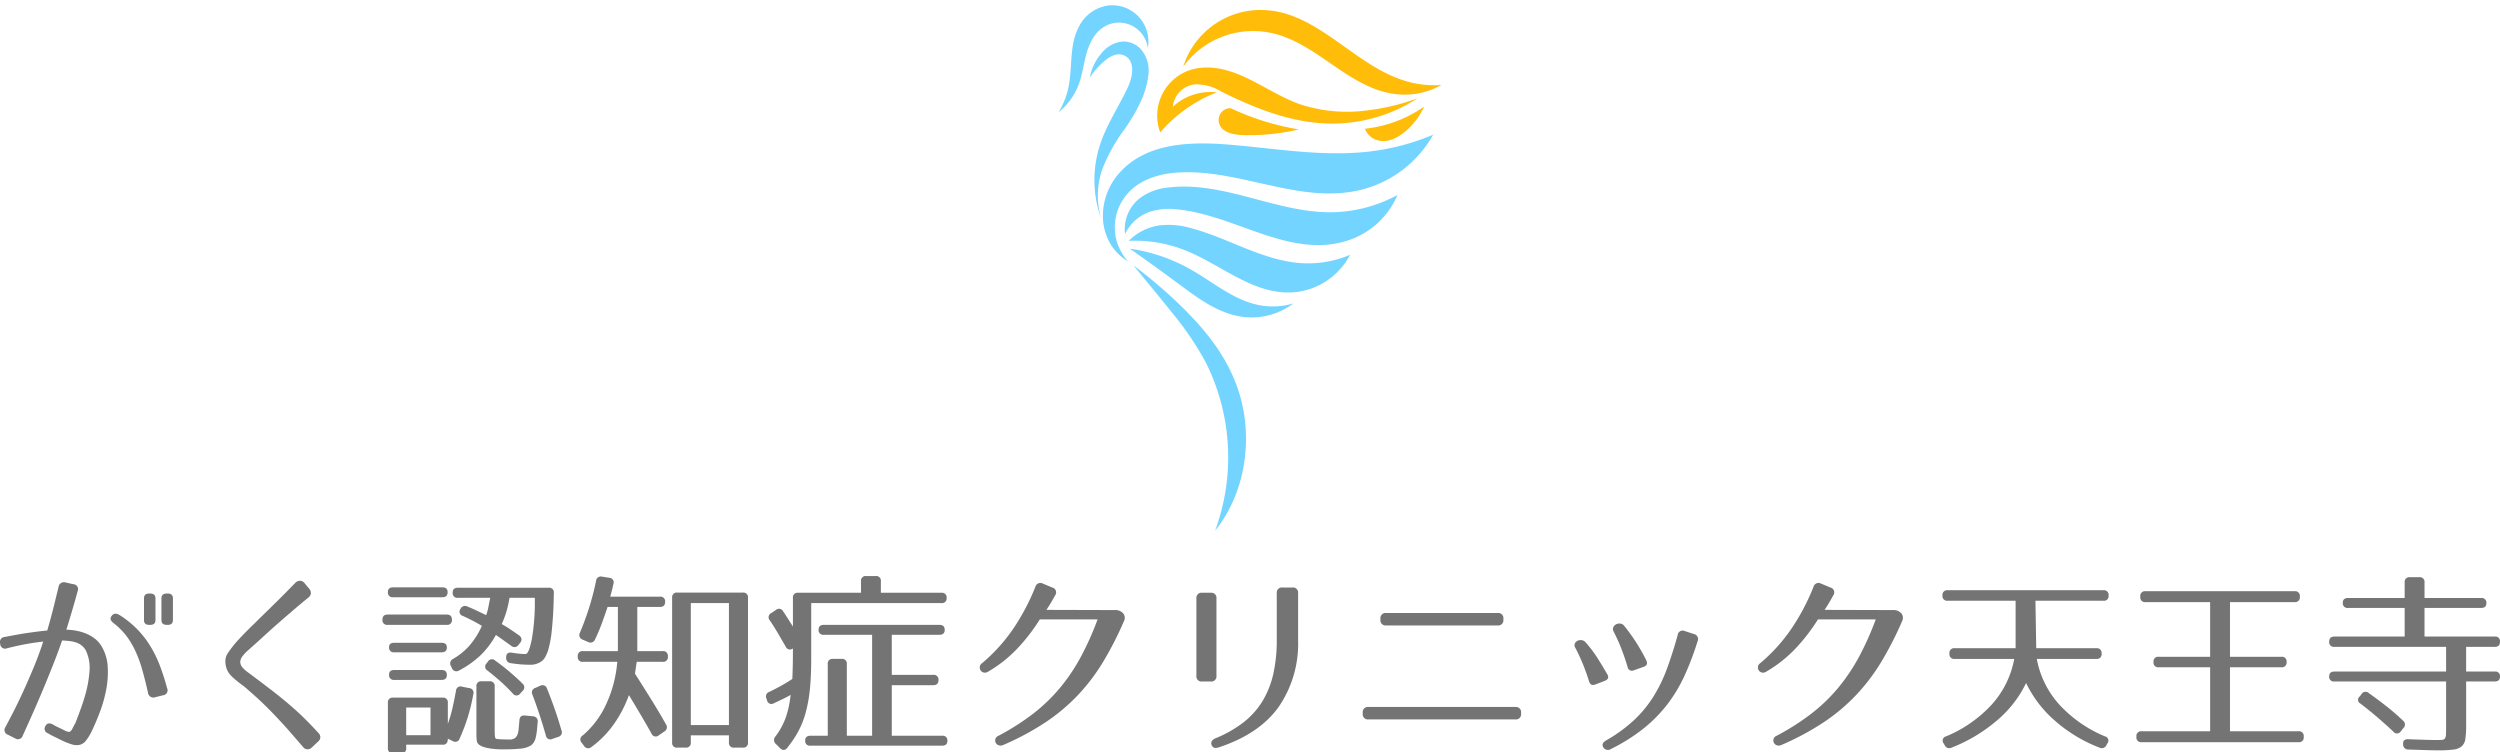
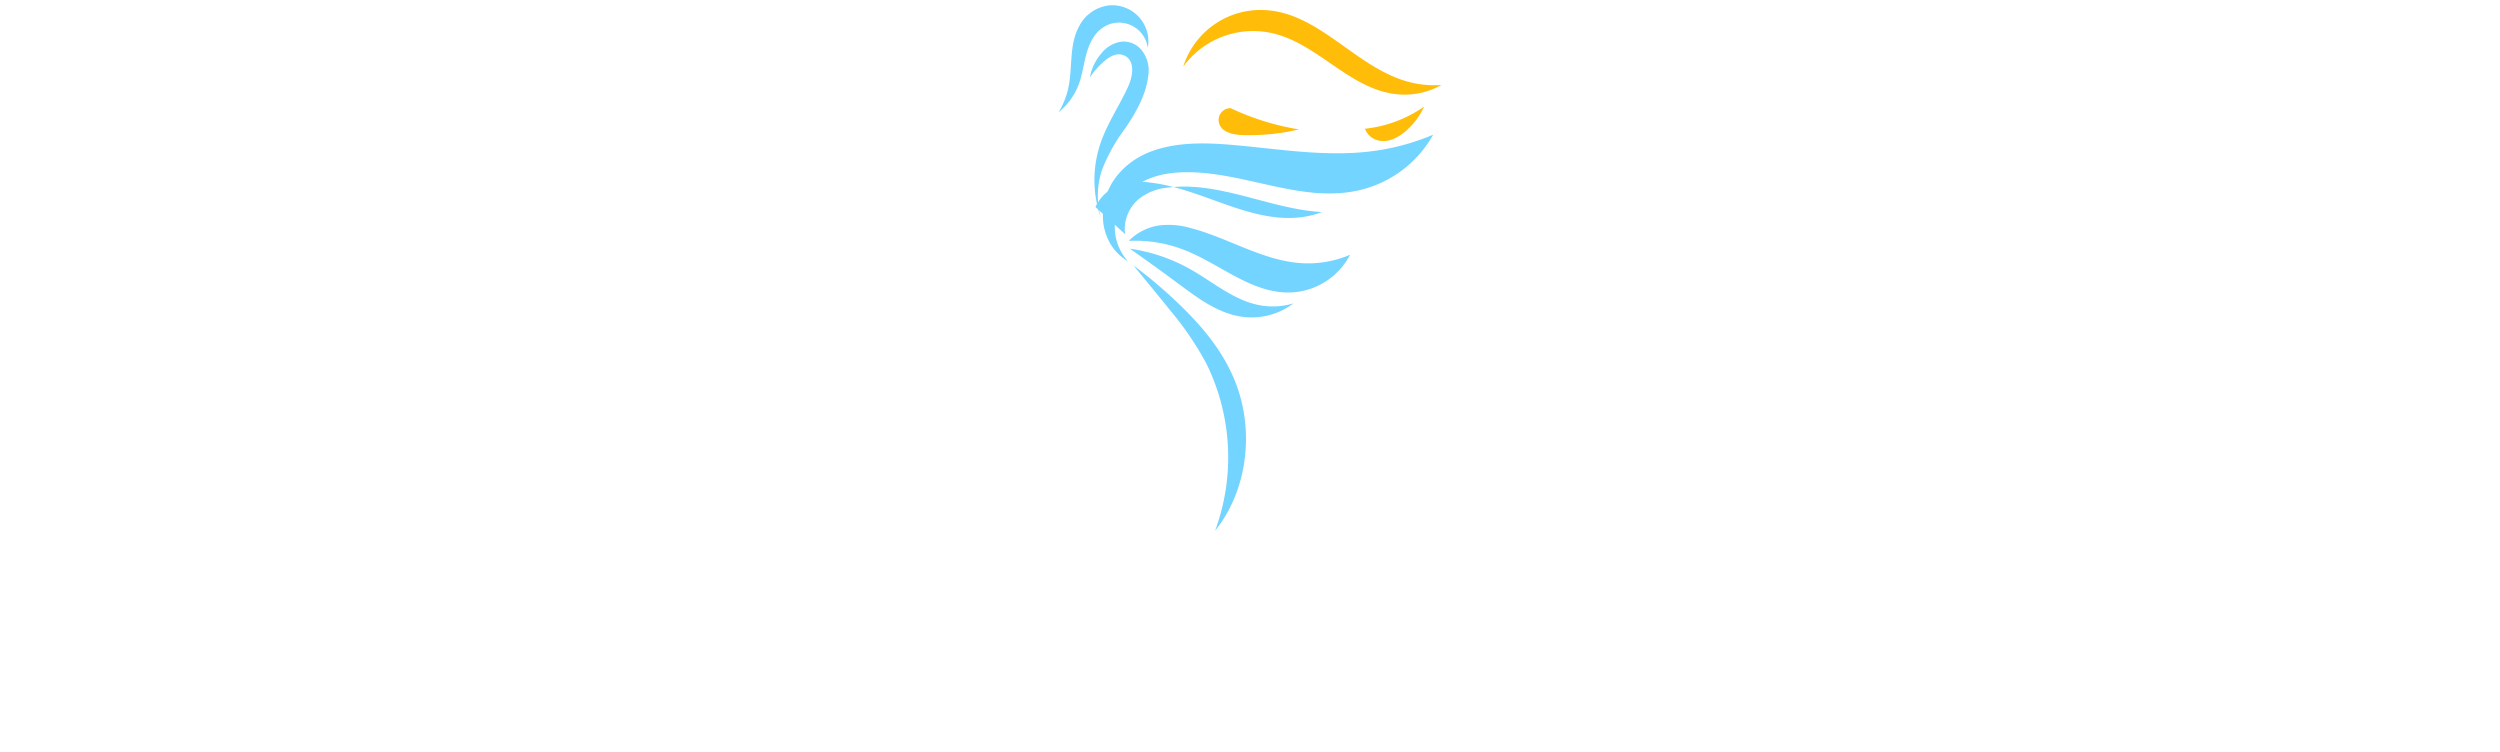
<svg xmlns="http://www.w3.org/2000/svg" width="412" height="124">
  <defs>
    <clipPath id="a">
      <path fill="none" d="M0-.868h412v124H0z" />
    </clipPath>
    <clipPath id="b">
-       <path fill="none" d="M0 0h412v29.207H0z" />
-     </clipPath>
+       </clipPath>
  </defs>
  <g clip-path="url(#a)" transform="translate(0 .867)">
    <path fill="#72d4ff" d="M179.607 11.903a13.048 13.048 0 0 1 2.255-2.59c.935-.825 2.131-1.563 3.352-1.061 1.791.736 1.615 3.174.678 5.211-1.45 3.152-3.443 6.049-4.548 9.342a18.872 18.872 0 0 0 .136 12.4 13.433 13.433 0 0 1 .121-8.041 28.075 28.075 0 0 1 3.837-6.88c1.807-2.644 3.441-5.6 3.776-8.562a5.4 5.4 0 0 0-1.155-4.425 3.848 3.848 0 0 0-3.124-1.31 5.092 5.092 0 0 0-3.453 1.979 8.344 8.344 0 0 0-1.875 3.935" />
    <path fill="#72d4ff" d="M189.156 7.034a4.79 4.79 0 0 0-6.292-3.917 5.28 5.28 0 0 0-2.679 2.207c-1.5 2.322-1.469 5.221-2.425 7.751a10.648 10.648 0 0 1-3.307 4.551 12.933 12.933 0 0 0 1.629-4.1c.7-3.339.089-6.989 1.751-10.049a6.363 6.363 0 0 1 5.1-3.467 5.957 5.957 0 0 1 6.224 7.023" />
-     <path fill="#ffbd0a" d="M200.53 14.355a9.148 9.148 0 0 0-7.25 2.367 4.141 4.141 0 0 1 3.608-3.689 8.056 8.056 0 0 1 4.457 1.234c5.582 2.757 11.468 5.108 17.7 5.229a25.751 25.751 0 0 0 14.585-4.178 35.247 35.247 0 0 1-8.06 1.972 24.821 24.821 0 0 1-11.429-1.01c-5.388-1.935-10.023-6.3-15.81-6.006a8.35 8.35 0 0 0-2.192.395 7.921 7.921 0 0 0-4.935 10.287 23.459 23.459 0 0 1 9.33-6.6" />
    <path fill="#ffbd0a" d="M194.997 10.11A13.374 13.374 0 0 1 207.903.776c9.3.11 15.307 9.387 24.094 11.811a16.518 16.518 0 0 0 5.551.552 12.372 12.372 0 0 1-7.319 1.529c-7.941-.8-13.2-8.625-20.971-10.152a14.241 14.241 0 0 0-14.26 5.595M226.842 22.198a3.108 3.108 0 0 1-1.9-1.851 20.852 20.852 0 0 0 4.4-.955 20.928 20.928 0 0 0 5.35-2.686 11.643 11.643 0 0 1-3.142 4.129c-1.354 1.128-3.064 1.927-4.7 1.362M202.814 16.961a41.927 41.927 0 0 0 4.184 1.71 41.954 41.954 0 0 0 7.061 1.786 35.267 35.267 0 0 1-9.355.932c-1.721-.058-3.553-.56-3.843-2.132a1.947 1.947 0 0 1 1.953-2.3" />
    <path fill="#72d4ff" d="M182.74 38.844a9.033 9.033 0 0 1-.982-4 10.613 10.613 0 0 1 2.713-7.2c4.27-4.831 11.246-5.213 17.743-4.7 7.929.625 15.87 2.113 23.8 1.121a38.222 38.222 0 0 0 10.172-2.734 18.772 18.772 0 0 1-11.825 9.063c-9.88 2.48-19.7-3.292-29.8-2.856-3.451.15-6.928 1.165-9.044 3.868a8.339 8.339 0 0 0 .393 10.806 8.365 8.365 0 0 1-3.179-3.365" />
-     <path fill="#72d4ff" d="M185.407 37.713a6.537 6.537 0 0 1 2.255-5.776 9.034 9.034 0 0 1 4.923-1.9c8.46-1.047 16.824 3.588 25.271 4.042a23.287 23.287 0 0 0 12.45-2.817 13.335 13.335 0 0 1-7.57 7.285c-4.918 1.862-9.853.781-14.778-.882-4.5-1.521-9.086-3.524-13.81-4.008a10.6 10.6 0 0 0-4.789.422 7.1 7.1 0 0 0-3.953 3.634" />
+     <path fill="#72d4ff" d="M185.407 37.713a6.537 6.537 0 0 1 2.255-5.776 9.034 9.034 0 0 1 4.923-1.9c8.46-1.047 16.824 3.588 25.271 4.042c-4.918 1.862-9.853.781-14.778-.882-4.5-1.521-9.086-3.524-13.81-4.008a10.6 10.6 0 0 0-4.789.422 7.1 7.1 0 0 0-3.953 3.634" />
    <path fill="#72d4ff" d="M186.022 38.829a8.88 8.88 0 0 1 5-2.543 13.071 13.071 0 0 1 5.24.443c6.142 1.607 11.793 5.341 18.153 5.769a17.627 17.627 0 0 0 8.075-1.375 11.535 11.535 0 0 1-9.246 6.174c-6.641.531-11.947-4.579-18.072-6.97a22.25 22.25 0 0 0-9.154-1.5M186.182 40.113a28.618 28.618 0 0 1 9.994 3.394c3.758 2.116 7.125 5.111 11.382 5.921a11.77 11.77 0 0 0 5.606-.3 11.42 11.42 0 0 1-8.243 2.234c-4.022-.481-7.371-2.99-10.618-5.4q-4.021-2.98-8.12-5.857M186.826 42.901a78.4 78.4 0 0 1 8.039 6.889c4.071 4.009 7.814 8.664 9.507 14.642 2.191 7.745.6 16.3-4.124 22.165a34.965 34.965 0 0 0-1.466-27.6 50.745 50.745 0 0 0-5.831-8.588c-1.959-2.451-4.024-4.931-6.125-7.5" />
    <g fill="#747475" clip-path="url(#b)" transform="translate(0 94.063)">
      <path d="M73.738 27.284a1.138 1.138 0 0 0 .063-.353v-.128l.8.385a.753.753 0 0 0 1.154-.417 31.187 31.187 0 0 0 1.3-3.4 31.041 31.041 0 0 0 .947-3.911.759.759 0 0 0-.705-.994l-1.121-.225a.752.752 0 0 0-1.028.673q-.255 1.379-.544 2.693a23.017 23.017 0 0 1-.8 2.757V20.91a.767.767 0 0 0-.866-.871h-8.145a.765.765 0 0 0-.866.867v7.432a.766.766 0 0 0 .866.869h1.282a.765.765 0 0 0 .866-.866v-.545h6a.748.748 0 0 0 .78-.442Zm-2.79-1.058H66.94v-4.552h4.008ZM27.665 2.886h-.193q-.867 0-.866.8v3.56q0 .8.866.8h.193q.833 0 .833-.8V3.687q0-.8-.833-.8M49.981 23.276q-1.25-1.218-2.646-2.388t-2.964-2.372q-1.573-1.2-3.463-2.613a4.7 4.7 0 0 1-.994-.9 1.361 1.361 0 0 1-.32-.833 1.576 1.576 0 0 1 .32-.882 6.3 6.3 0 0 1 .961-1.042q1.347-1.184 2.532-2.275t2.374-2.133q1.184-1.041 2.419-2.1t2.646-2.212a.966.966 0 0 0 .385-.673 1.015 1.015 0 0 0-.257-.738l-.8-.961a.949.949 0 0 0-.722-.369 1.034 1.034 0 0 0-.785.337q-1.155 1.187-2.079 2.116t-1.736 1.716q-.8.786-1.506 1.474T41.967 7.79q-1.539 1.476-2.629 2.662a18.252 18.252 0 0 0-1.827 2.307 2.418 2.418 0 0 0-.369 1.379 3.612 3.612 0 0 0 .369 1.508 3.175 3.175 0 0 0 .561.769 8.4 8.4 0 0 0 .85.77c.3.256.625.513.977.769a10.779 10.779 0 0 1 1.01.833q1.667 1.444 2.885 2.646t2.34 2.421q.964 1.027 1.877 2.083t1.939 2.244a.915.915 0 0 0 .689.369.985.985 0 0 0 .722-.272l1.091-1.026a.934.934 0 0 0 .337-.657.953.953 0 0 0-.273-.689q-1.282-1.41-2.532-2.629M74.477 7.182q0-.833-.866-.833h-9.716q-.867 0-.866.833a.765.765 0 0 0 .866.866h9.714a.765.765 0 0 0 .866-.866M72.775 15.486h-7.791q-.864 0-.864.752a.771.771 0 0 0 .864.882h7.791q.867 0 .866-.817t-.866-.817M72.775 11.001h-7.791c-.576 0-.864.236-.864.706a.764.764 0 0 0 .864.866h7.791q.867 0 .866-.8 0-.769-.866-.77M267.219 12.023q.544 1.41.994 2.917a.742.742 0 0 0 1.091.578l1.539-.545q.864-.289.448-1.123a33.887 33.887 0 0 0-1.715-3.013 31.242 31.242 0 0 0-1.908-2.629.946.946 0 0 0-.641-.369 1.155 1.155 0 0 0-.689.113 1.061 1.061 0 0 0-.464.481.775.775 0 0 0 .063.738 30.231 30.231 0 0 1 1.283 2.853" />
      <path d="M75.469 3.592h5.322a70.181 70.181 0 0 0-.3 1.506 8.894 8.894 0 0 1-.369 1.346l-1.506-.72q-.773-.369-1.573-.688a.812.812 0 0 0-1.154.383.721.721 0 0 0 .383 1.155 31.341 31.341 0 0 1 3.142 1.634 13.062 13.062 0 0 1-2.084 3.3 10.773 10.773 0 0 1-2.66 2.147.825.825 0 0 0-.353 1.186l.16.353a.823.823 0 0 0 .481.466.808.808 0 0 0 .673-.081 15.627 15.627 0 0 0 3.574-2.532 13.938 13.938 0 0 0 2.518-3.335c.32.214.688.471 1.105.77l1.427 1.026a.8.8 0 0 0 1.218-.193l.256-.32a.814.814 0 0 0 .209-.641.9.9 0 0 0-.4-.578q-.641-.449-1.346-.93t-1.506-.929a16.3 16.3 0 0 0 .833-2.261 18.268 18.268 0 0 0 .448-2.068h4.168a35.975 35.975 0 0 1-.5 6.877q-.5 2.388-1.01 2.388-.449 0-.977-.049t-1.267-.168q-.961-.16-.961.77v.03a.827.827 0 0 0 .8.929q1.024.16 1.827.209c.534.032.984.049 1.346.049a3.089 3.089 0 0 0 1.427-.32 2.288 2.288 0 0 0 .882-.706 6.025 6.025 0 0 0 .706-1.636 18.766 18.766 0 0 0 .448-2.277q.16-1.345.273-3.045t.144-3.846a.765.765 0 0 0-.866-.866H75.469q-.867 0-.866.8a.765.765 0 0 0 .866.866" />
      <path d="M81.625 13.948a.759.759 0 0 0-1.218.16l-.225.288a.749.749 0 0 0 .16 1.186q1.027.8 2.084 1.731a27.242 27.242 0 0 1 2.084 2.052.738.738 0 0 0 1.218 0l.385-.416a.787.787 0 0 0 0-1.218q-.835-.833-1.956-1.8t-2.532-1.983M228.458 8.145h18.338a.85.85 0 0 0 .961-.961v-.13a.85.85 0 0 0-.961-.961h-18.338a.85.85 0 0 0-.961.961v.129a.85.85 0 0 0 .961.961M87.843 23.115l-1.314-.128q-.867-.1-.93.8-.066.835-.128 1.427a3.848 3.848 0 0 1-.128.752 1.636 1.636 0 0 1-.369.642 1.2 1.2 0 0 1-.481.272 1.748 1.748 0 0 1-.578.065c-.2-.011-.413-.016-.625-.016-.193 0-.4-.006-.626-.016s-.464-.028-.722-.049a.37.37 0 0 1-.367-.337 10.97 10.97 0 0 1-.049-1.33v-6.986a.765.765 0 0 0-.866-.866h-1.281a.765.765 0 0 0-.866.866v7.854a8.667 8.667 0 0 0 .071 1.125c.16 1.494 4.515 1.375 4.515 1.375q1.442 0 2.4-.1a4.208 4.208 0 0 0 1.993-.539 2.223 2.223 0 0 0 .8-1.346 7.962 7.962 0 0 0 .193-1.154c.044-.429.086-.887.129-1.379a.8.8 0 0 0-.77-.93M16.735 11.575a4.5 4.5 0 0 0-1.2-1.33 6.287 6.287 0 0 0-1.539-.833 8.448 8.448 0 0 0-1.62-.434 9.37 9.37 0 0 0-1.442-.128q.609-1.956 1.105-3.672t.754-2.676a.815.815 0 0 0-.707-1.154L10.8 1.059a.889.889 0 0 0-1.151.733q-.257 1.058-.736 3.013T7.79 8.978q-.738.066-1.474.16t-1.555.209q-.818.112-1.8.288T.8 10.036a.847.847 0 0 0-.77 1.121.812.812 0 0 0 1.155.738q1.954-.481 3.333-.722t2.6-.369q-.641 2.022-1.523 4.152t-1.764 4.057q-.882 1.923-1.683 3.479T.9 24.879a.829.829 0 0 0 .417 1.283l1.154.578a.829.829 0 0 0 1.283-.45q.449-.993 1.3-2.885t1.8-4.136q.944-2.243 1.859-4.552t1.523-4.1q.609.032 1.218.1a5.032 5.032 0 0 1 1.154.257 2.949 2.949 0 0 1 .994.592 2.691 2.691 0 0 1 .706 1.074 6.56 6.56 0 0 1 .45 2.9 19.015 19.015 0 0 1-.482 3.189 30.9 30.9 0 0 1-.9 2.966q-.515 1.427-.963 2.581h-.032l-.513.994c-.17.278-.337.417-.5.417a1.961 1.961 0 0 1-.752-.257 48.74 48.74 0 0 0-1.058-.513 7.328 7.328 0 0 1-.833-.448q-.867-.449-1.218.223a.782.782 0 0 0 .385 1.218 10.207 10.207 0 0 0 .945.513q.529.257 1.17.578a11.664 11.664 0 0 0 1.875.754 2.441 2.441 0 0 0 1.316.047 1.952 1.952 0 0 0 .994-.706 8.825 8.825 0 0 0 .914-1.506q.7-1.442 1.377-3.238a21.917 21.917 0 0 0 1.028-3.686 15.307 15.307 0 0 0 .239-3.736 7.307 7.307 0 0 0-1.01-3.35M26.336 14.732a19.388 19.388 0 0 0-1.576-3.206 15.707 15.707 0 0 0-2.142-2.755 16.557 16.557 0 0 0-2.934-2.356c-.557-.322-.984-.267-1.283.16q-.481.575.32 1.186a11.807 11.807 0 0 1 2.039 2.018 13.436 13.436 0 0 1 1.5 2.469 20.329 20.329 0 0 1 1.154 3.108q.5 1.733.977 3.88a.885.885 0 0 0 1.186.736l1.283-.32a.822.822 0 0 0 .673-1.186 38.61 38.61 0 0 0-1.2-3.735M64.793 3.495h8.112c.576 0 .866-.278.866-.833 0-.534-.29-.8-.866-.8h-8.112q-.867 0-.866.769a.765.765 0 0 0 .866.866M24.563 8.048h.193q.867 0 .866-.8V3.687q0-.8-.866-.8h-.193c-.557 0-.833.267-.833.8v3.56c0 .534.277.8.833.8M185.049 6.107a1.622 1.622 0 0 0-.578-.385 1.679 1.679 0 0 0-.769-.112l-11.252-.032q.447-.672.769-1.218c.214-.362.439-.759.673-1.186a.82.82 0 0 0-.481-1.282l-1.538-.642a.854.854 0 0 0-1.251.545 36.314 36.314 0 0 1-3.607 6.845 28.077 28.077 0 0 1-5.209 5.756.79.79 0 0 0-.337.592.919.919 0 0 0 .144.578.851.851 0 0 0 .5.337.935.935 0 0 0 .752-.16 21.606 21.606 0 0 0 4.89-3.895 31.05 31.05 0 0 0 3.607-4.7h9.519a48.7 48.7 0 0 1-2.741 6.139 30.9 30.9 0 0 1-3.43 5.113 28.081 28.081 0 0 1-4.44 4.28 39.573 39.573 0 0 1-5.77 3.672.794.794 0 0 0-.464.529.838.838 0 0 0 .063.608.875.875 0 0 0 .481.4.945.945 0 0 0 .722-.032 44.68 44.68 0 0 0 6.974-3.735 31.245 31.245 0 0 0 5.337-4.472 32.214 32.214 0 0 0 4.168-5.482 56.833 56.833 0 0 0 3.463-6.765 1.237 1.237 0 0 0 .1-.72 1.139 1.139 0 0 0-.288-.578M313.288 6.107a1.622 1.622 0 0 0-.578-.385 1.679 1.679 0 0 0-.769-.112l-11.252-.032c.3-.448.555-.854.769-1.218s.439-.759.673-1.186a.82.82 0 0 0-.481-1.282l-1.538-.642a.854.854 0 0 0-1.251.545 36.221 36.221 0 0 1-3.607 6.845 28.075 28.075 0 0 1-5.209 5.756.79.79 0 0 0-.337.592.93.93 0 0 0 .144.578.851.851 0 0 0 .5.337.935.935 0 0 0 .752-.16 21.607 21.607 0 0 0 4.89-3.895 31.05 31.05 0 0 0 3.607-4.7h9.521a48.7 48.7 0 0 1-2.741 6.139 30.9 30.9 0 0 1-3.43 5.113 28.011 28.011 0 0 1-4.44 4.28 39.573 39.573 0 0 1-5.77 3.672.794.794 0 0 0-.464.529.846.846 0 0 0 .063.608.875.875 0 0 0 .481.4.945.945 0 0 0 .722-.032 44.68 44.68 0 0 0 6.974-3.735 31.245 31.245 0 0 0 5.337-4.472 32.213 32.213 0 0 0 4.168-5.482 56.836 56.836 0 0 0 3.463-6.765 1.237 1.237 0 0 0 .1-.72 1.139 1.139 0 0 0-.288-.578M279.144 9.554l-1.474-.481a.826.826 0 0 0-1.186.641q-.867 3.143-1.812 5.675a24.424 24.424 0 0 1-2.277 4.617 19.6 19.6 0 0 1-3.189 3.816 24.88 24.88 0 0 1-4.521 3.27q-.864.512-.448 1.154a.881.881 0 0 0 1.251.256 29.945 29.945 0 0 0 5.338-3.35 23.371 23.371 0 0 0 3.927-3.976 24.6 24.6 0 0 0 2.853-4.744 47.529 47.529 0 0 0 2.147-5.659.856.856 0 0 0-.608-1.218M91.419 21.929q-.595-1.7-1.267-3.366a.773.773 0 0 0-1.121-.482l-.8.353a.774.774 0 0 0-.482 1.123q.546 1.442 1.107 3.126t1.107 3.607a.745.745 0 0 0 1.089.544l.93-.32a.779.779 0 0 0 .545-1.089q-.515-1.8-1.107-3.5M411.131 15.742h-4.712v-4.068h4.712q.867 0 .866-.833a.765.765 0 0 0-.866-.867h-11.57V5.258h9.328q.867 0 .866-.769a.765.765 0 0 0-.866-.866h-9.328V1.059a.765.765 0 0 0-.866-.866h-1.539a.765.765 0 0 0-.866.866v2.564h-9.33q-.867 0-.866.769a.765.765 0 0 0 .866.866h9.33v4.716h-11.573c-.576 0-.866.277-.866.833a.766.766 0 0 0 .866.866h18.4v4.071h-18.4c-.576 0-.866.262-.866.786a.757.757 0 0 0 .866.848h18.4v7.343c0 .576-.007 1.021-.016 1.33a1.41 1.41 0 0 1-.16.689.6.6 0 0 1-.481.256q-.337.032-.947.032-.449 0-1.6-.032t-2.981-.1q-.961-.066-.9.833a.838.838 0 0 0 .9.866q1.954.063 3.173.1t1.764.032a18.473 18.473 0 0 0 2.453-.128 2.567 2.567 0 0 0 1.379-.545 2.021 2.021 0 0 0 .592-1.235 14.472 14.472 0 0 0 .129-2.163v-7.282h4.709c.578 0 .866-.261.866-.785a.758.758 0 0 0-.866-.85M264.846 16.131q-.835-1.442-1.651-2.725a19.587 19.587 0 0 0-1.908-2.5 1.006 1.006 0 0 0-.642-.337 1.161 1.161 0 0 0-.673.1.931.931 0 0 0-.432.448.781.781 0 0 0 .081.722q.7 1.347 1.249 2.693t.994 2.79q.257.867 1.058.545l1.507-.578q.93-.352.417-1.154M378.786 25.585h-11.284V15.038h8.463a.765.765 0 0 0 .866-.866.765.765 0 0 0-.866-.866h-8.463v-9.01h10.644a.765.765 0 0 0 .866-.866v-.062a.765.765 0 0 0-.866-.866h-24.559a.765.765 0 0 0-.866.866v.063a.765.765 0 0 0 .866.866h10.644v9.01h-8.464a.765.765 0 0 0-.866.866.766.766 0 0 0 .866.866h8.464v10.546h-11.284a.765.765 0 0 0-.866.866v.065a.765.765 0 0 0 .866.866h25.84a.765.765 0 0 0 .866-.866v-.065a.765.765 0 0 0-.866-.866" />
      <path d="M396.002 23.821q-1.124-1.09-2.532-2.212t-3.078-2.309a.776.776 0 0 0-1.218.16l-.288.385a.693.693 0 0 0 .128 1.186q1.313 1 2.644 2.133t2.773 2.484a.743.743 0 0 0 1.251-.1l.416-.513a.8.8 0 0 0-.1-1.218M347.496 3.206a.765.765 0 0 0-.866-.866h-25.645a.765.765 0 0 0-.866.866.765.765 0 0 0 .866.866h11.188v7.822h-10.037a.765.765 0 0 0-.866.866v.034a.765.765 0 0 0 .866.866h9.811a15.337 15.337 0 0 1-3.688 7.5 21.24 21.24 0 0 1-7.534 5.259.715.715 0 0 0-.416 1.154l.16.288a.839.839 0 0 0 1.154.417 26.08 26.08 0 0 0 7.566-4.553 18.642 18.642 0 0 0 4.712-6.091 19.242 19.242 0 0 0 4.633 6.107 24.351 24.351 0 0 0 7.455 4.537.839.839 0 0 0 1.154-.417l.16-.288a.715.715 0 0 0-.416-1.154 21.211 21.211 0 0 1-7.534-5.259 15.323 15.323 0 0 1-3.688-7.5h9.811a.765.765 0 0 0 .866-.866v-.032a.766.766 0 0 0-.866-.866h-9.906l-.129-7.822h11.189a.765.765 0 0 0 .866-.866M122.403 2.727h-10.769a.765.765 0 0 0-.867.864v23.82a.765.765 0 0 0 .866.866h1.346a.765.765 0 0 0 .866-.866v-1.153h6.283v1.154a.769.769 0 0 0 .875.866h1.392a.769.769 0 0 0 .875-.866V3.591a.765.765 0 0 0-.867-.864m-2.275 21.832h-6.283V4.457h6.283ZM109.195 12.376h-4.168V5.098h3.72c.576 0 .866-.277.866-.833a.766.766 0 0 0-.866-.866h-8.174c.107-.4.2-.78.29-1.121s.16-.662.223-.961a.75.75 0 0 0-.675-1.027L99.224.098a.794.794 0 0 0-.994.706 44.132 44.132 0 0 1-1.2 4.6q-.691 2.127-1.457 3.927a.8.8 0 0 0 .45 1.154l.9.385a.808.808 0 0 0 1.154-.45q.641-1.345 1.121-2.66t.93-2.662h1.7v7.278h-5.744a.765.765 0 0 0-.866.866v.032a.765.765 0 0 0 .866.866h5.642a20.449 20.449 0 0 1-1.861 7.053 14.806 14.806 0 0 1-3.814 5.065.773.773 0 0 0-.193 1.218l.385.513a.8.8 0 0 0 1.217.193 16.178 16.178 0 0 0 3.688-3.751 19.8 19.8 0 0 0 2.5-4.809q.93 1.539 1.859 3.11t1.866 3.238a.741.741 0 0 0 1.186.288l.929-.641a.8.8 0 0 0 .257-1.186q-1.058-1.893-2.341-3.96t-2.756-4.377l.128-.913q.065-.464.16-1.042h4.264a.765.765 0 0 0 .866-.866v-.032a.765.765 0 0 0-.866-.866M133.48 18.541q.209-2.131.209-4.921V4.457h21.448a.752.752 0 0 0 .866-.835.765.765 0 0 0-.866-.864h-9.971V.867a.765.765 0 0 0-.865-.866h-1.539a.765.765 0 0 0-.866.866v1.891H131.54a.767.767 0 0 0-.866.869v4.7q-.352-.549-.736-1.163t-.866-1.324a.751.751 0 0 0-1.186-.257l-.77.516a.761.761 0 0 0-.256 1.202q.641.937 1.282 2.028t1.346 2.307a.741.741 0 0 0 1.186.29v.223q0 2.757-.1 4.809-.961.643-1.892 1.155t-1.859.961a.8.8 0 0 0-.513 1.121l.1.29a.735.735 0 0 0 1.123.481q.833-.386 1.523-.722t1.235-.657a16.022 16.022 0 0 1-.868 3.924 11.773 11.773 0 0 1-1.636 2.934.85.85 0 0 0 .065 1.218l.673.673q.672.672 1.218-.032a17.461 17.461 0 0 0 1.843-2.757 14.835 14.835 0 0 0 1.221-3.146 23.991 23.991 0 0 0 .673-3.862M249.713 21.577H225.54a.85.85 0 0 0-.961.961v.129a.85.85 0 0 0 .961.961h24.173a.85.85 0 0 0 .961-.961v-.124a.85.85 0 0 0-.961-.961M212.972 1.892h-1.6a.85.85 0 0 0-.961.961v7.727a25 25 0 0 1-.561 5.5 15.13 15.13 0 0 1-1.762 4.489 13.045 13.045 0 0 1-3.133 3.524 19.251 19.251 0 0 1-4.649 2.646q-.867.386-.641 1.091.255.7 1.154.416 6.733-2.211 9.922-6.7a18.436 18.436 0 0 0 3.189-10.964V2.853a.85.85 0 0 0-.961-.961M200.47 16.415V3.719a.85.85 0 0 0-.961-.961h-1.379a.85.85 0 0 0-.963.961v12.7a.85.85 0 0 0 .963.961h1.379a.85.85 0 0 0 .961-.961" />
      <path d="M155.266 26.321h-8.3v-8.334h6.83c.576 0 .866-.278.866-.833a.765.765 0 0 0-.866-.866h-6.83V9.682h7.856c.576 0 .866-.272.866-.817s-.29-.817-.866-.817h-19.048q-.866 0-.866.785a.758.758 0 0 0 .866.85h7.95v16.638h-4.167v-11.8a.762.762 0 0 0-.858-.866h-1.427a.761.761 0 0 0-.858.866v11.8h-2.846q-.871 0-.872.786a.757.757 0 0 0 .866.848h21.7c.578 0 .866-.261.866-.785a.758.758 0 0 0-.866-.85" />
    </g>
  </g>
</svg>